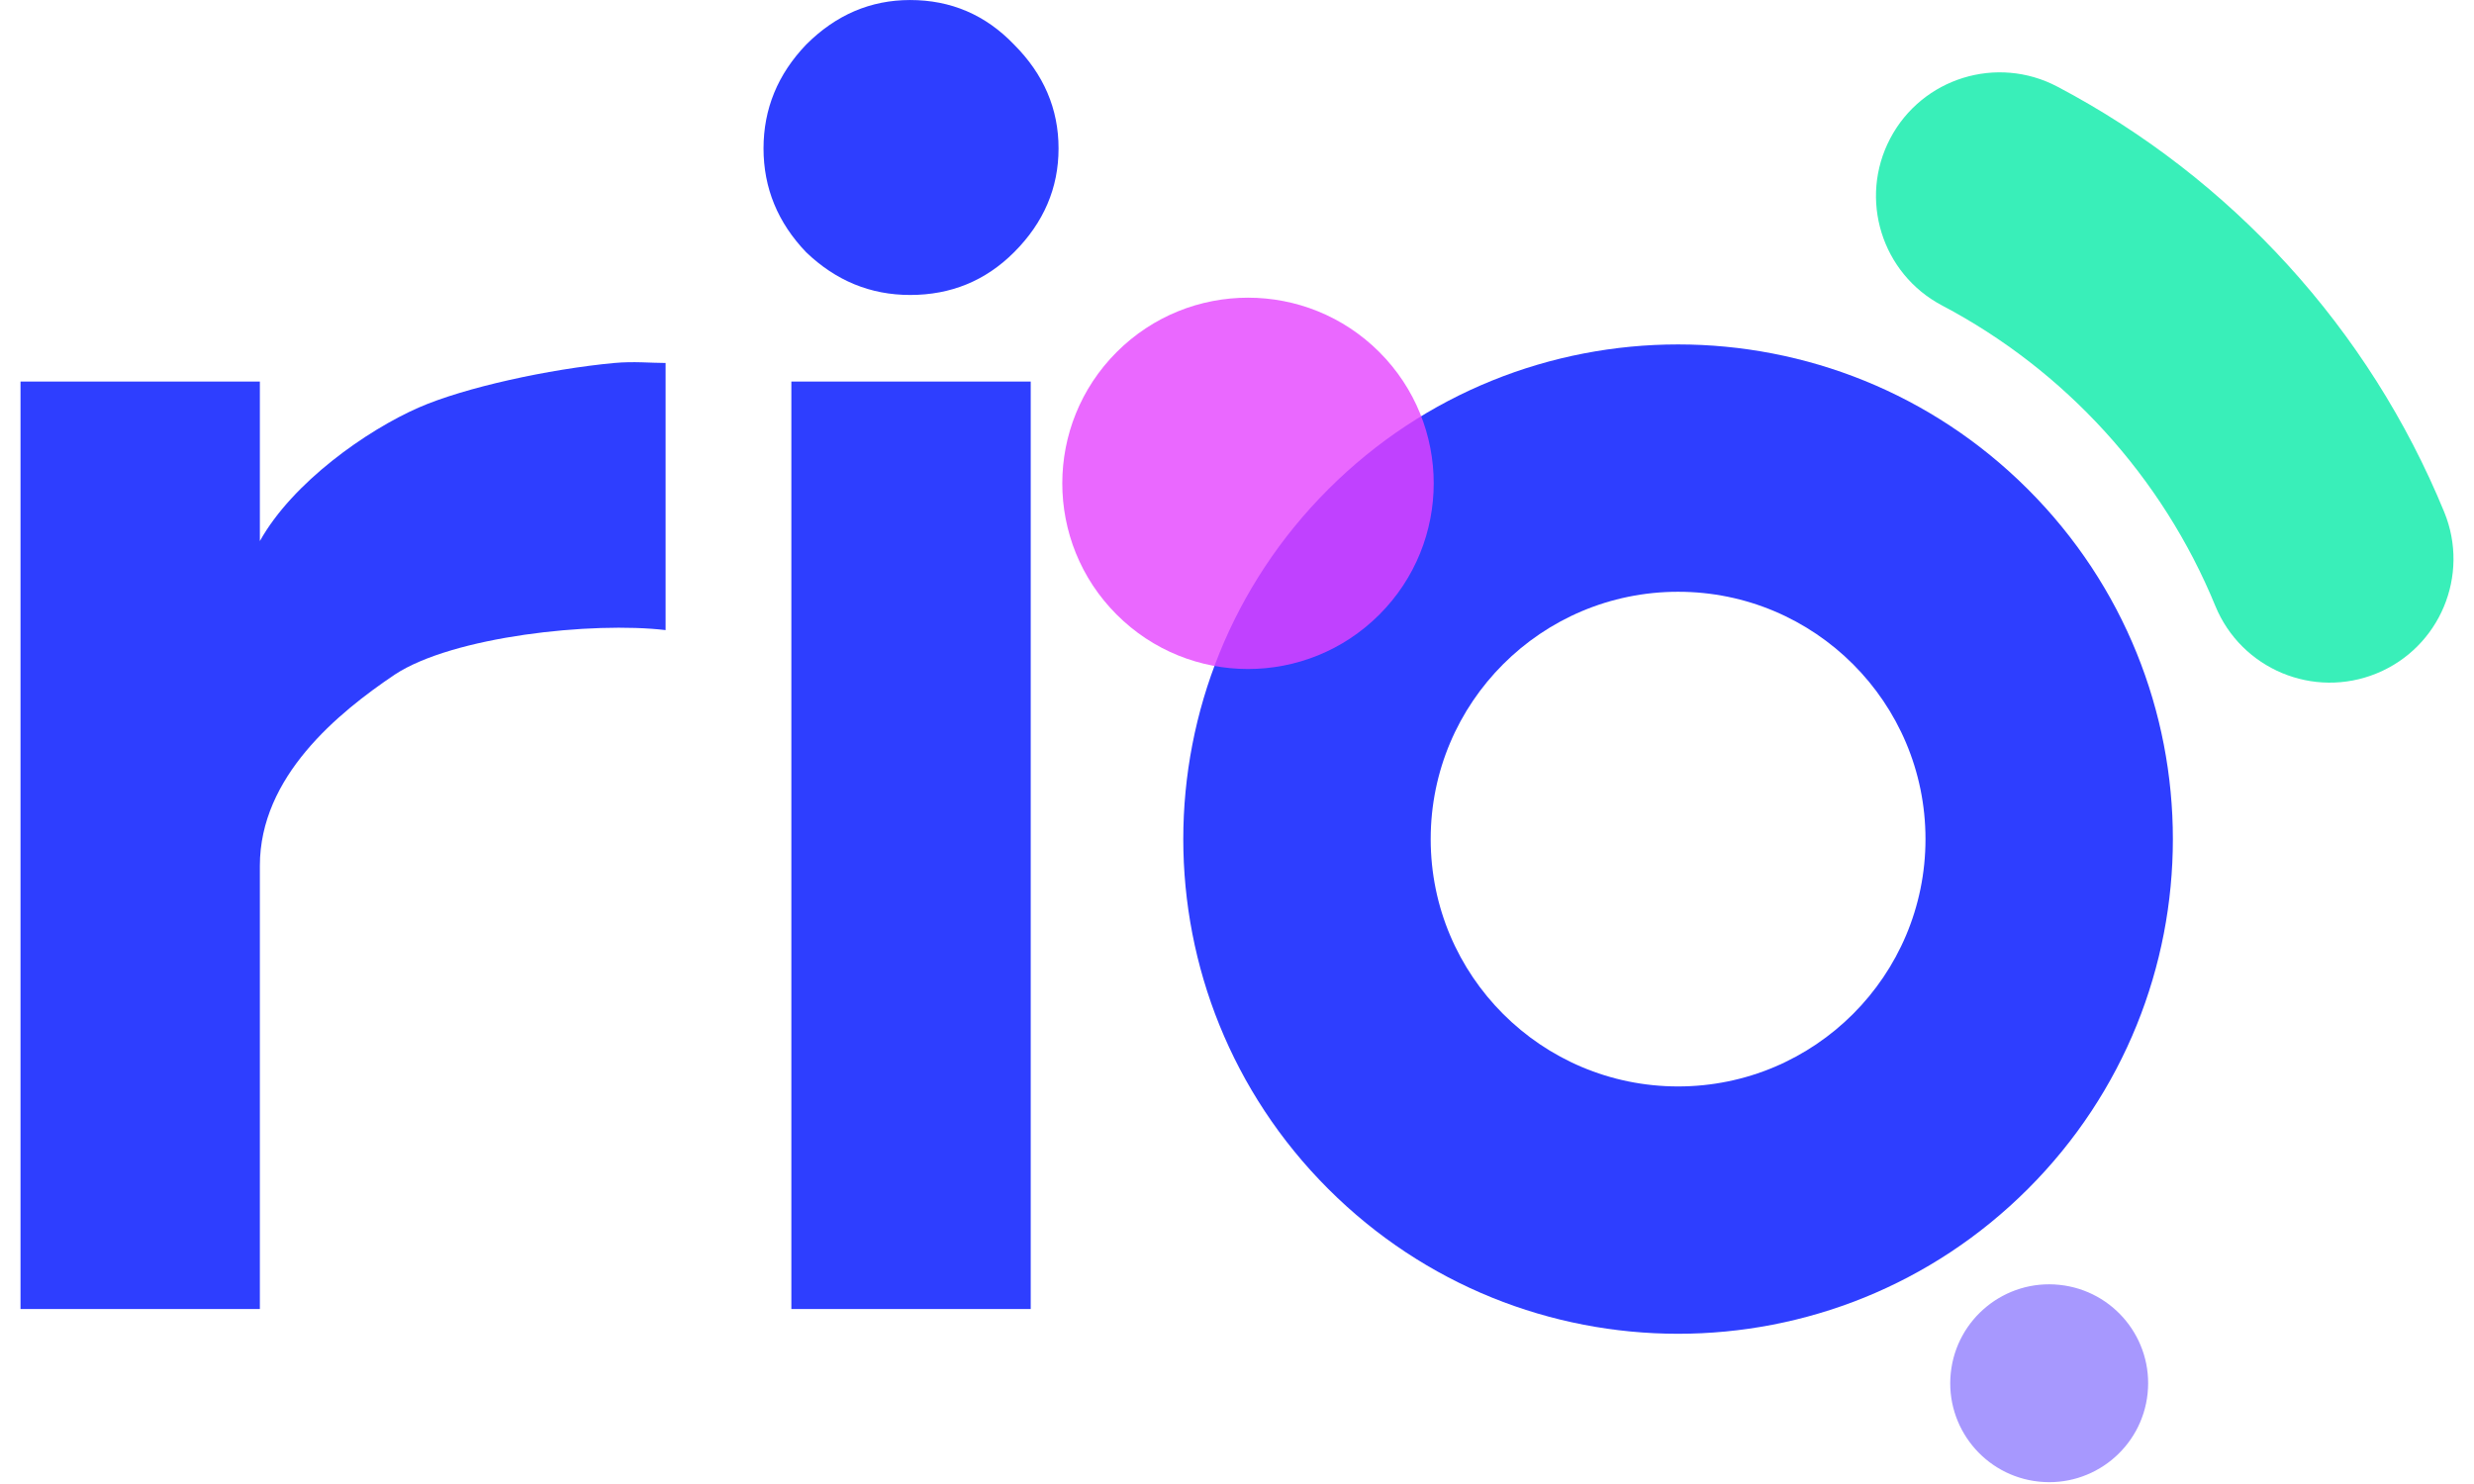
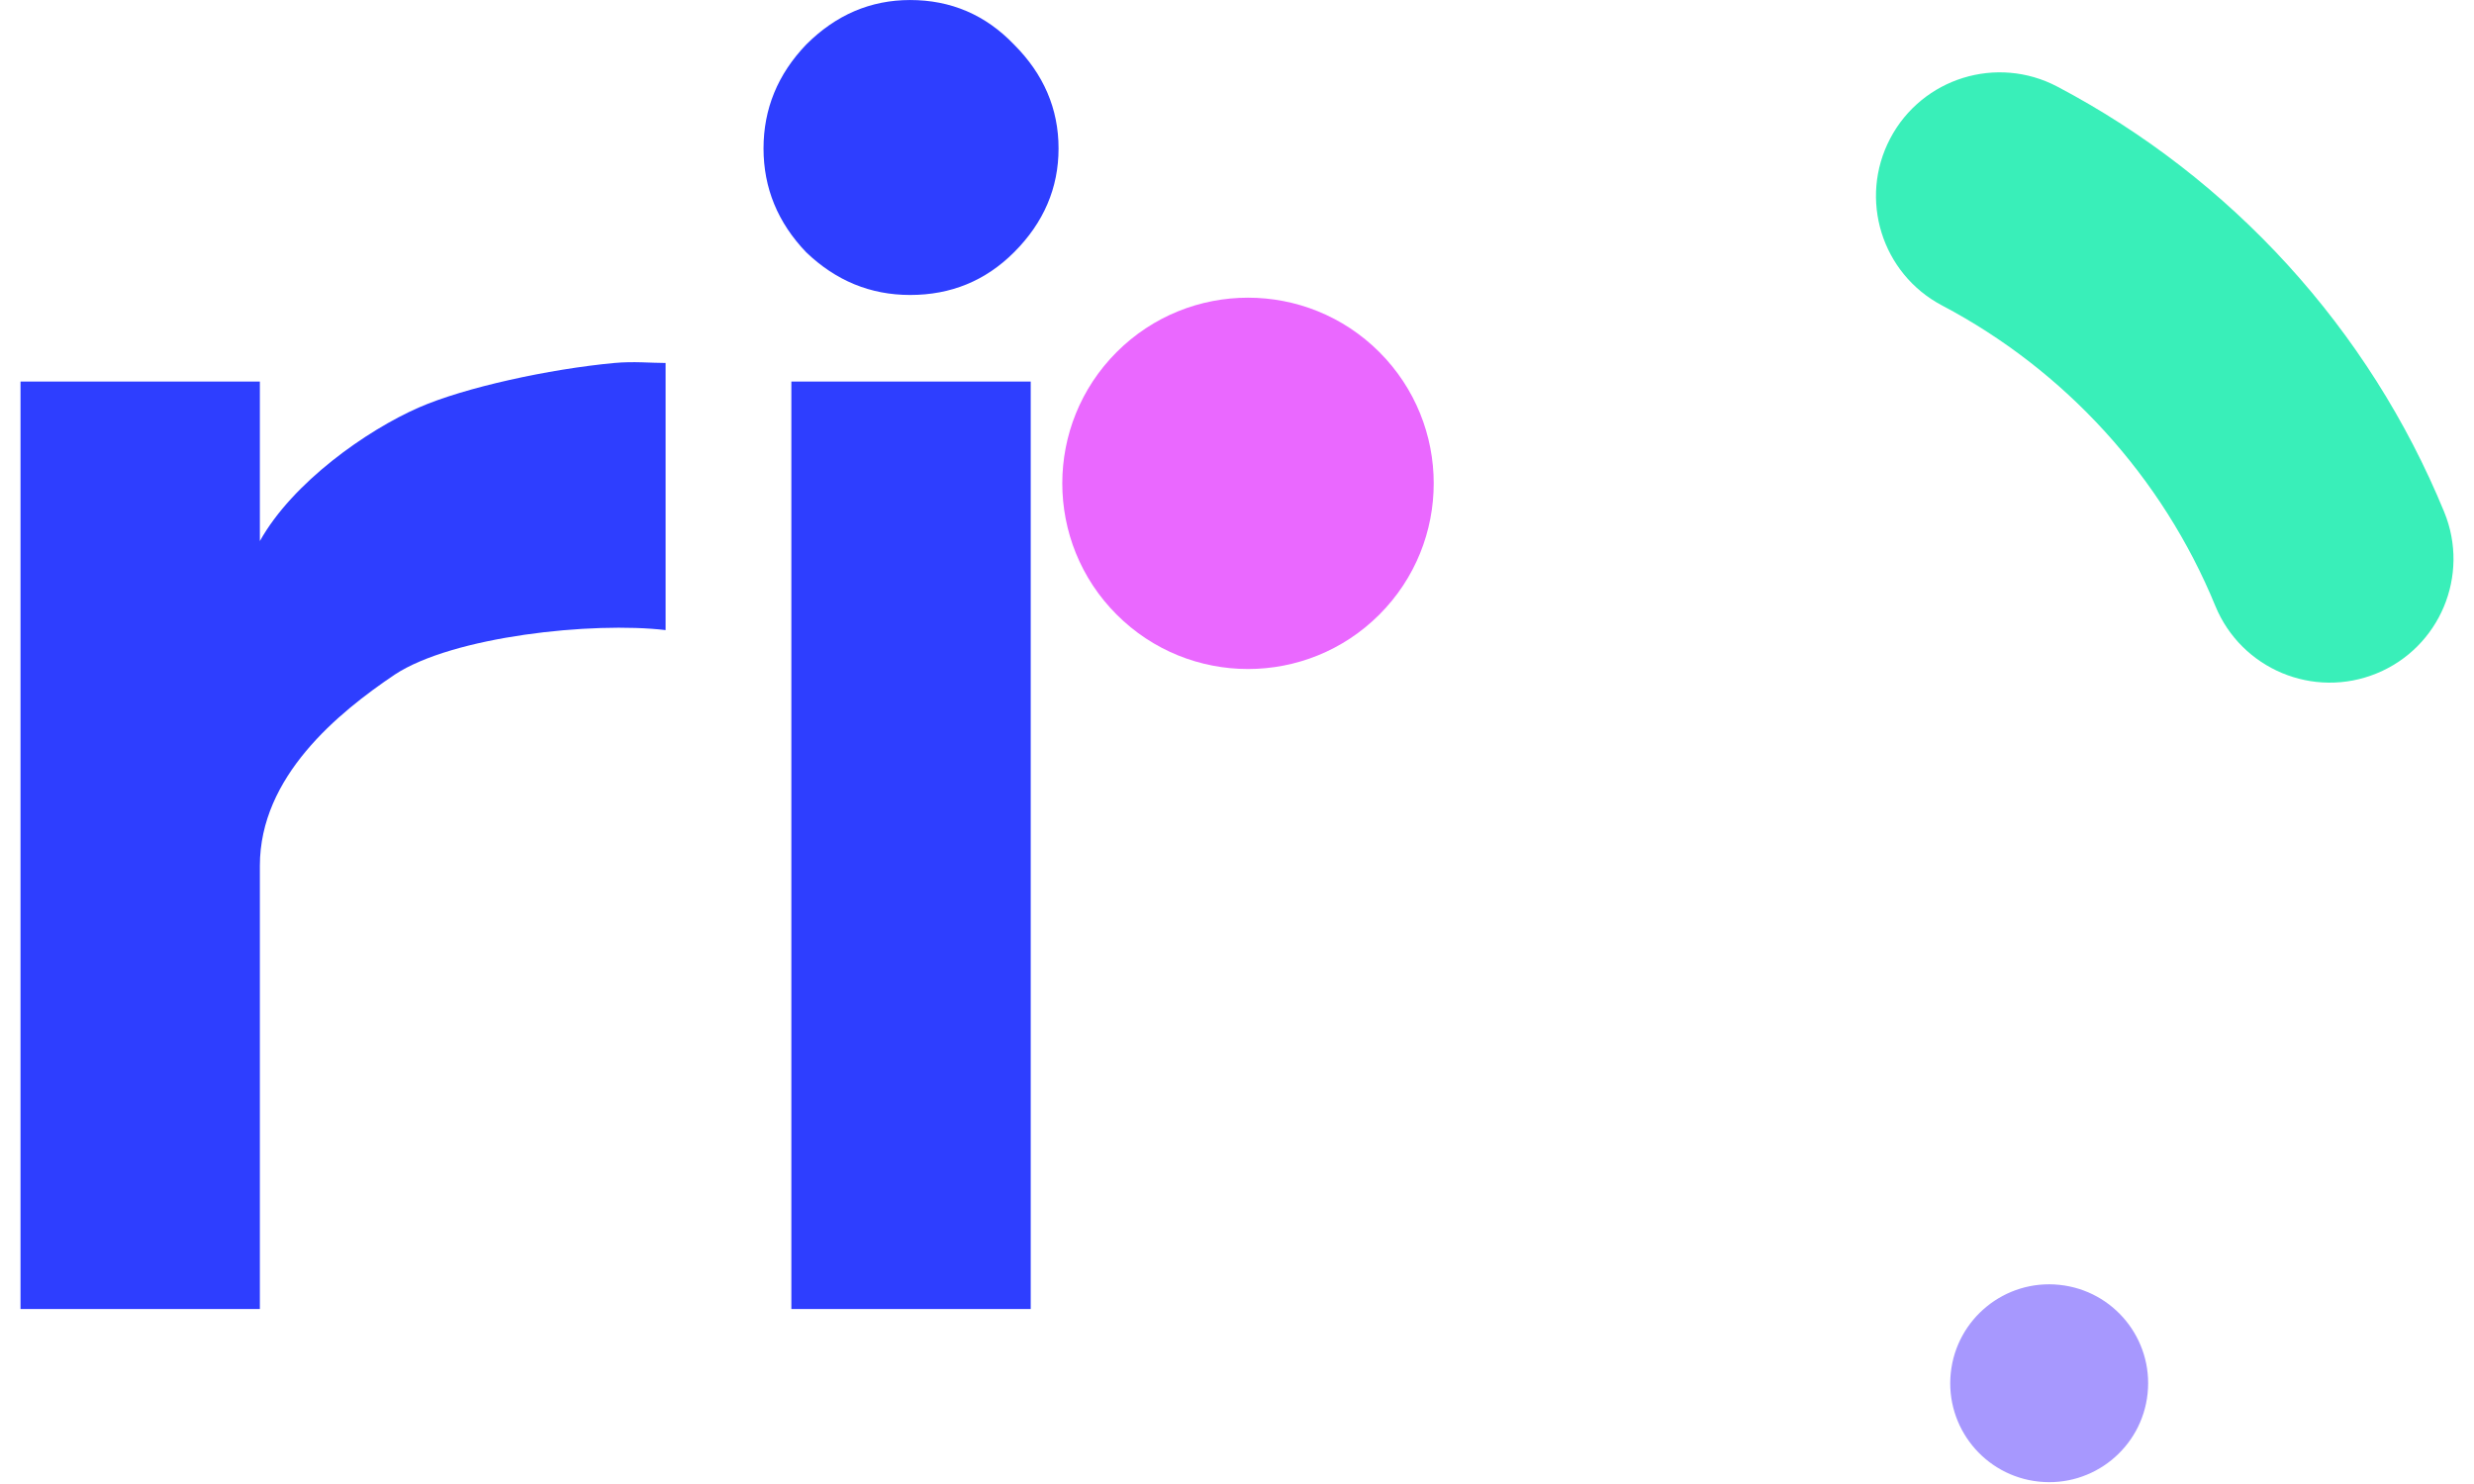
<svg xmlns="http://www.w3.org/2000/svg" width="100" height="60" viewBox="0 0 100 60" fill="none">
-   <path fill-rule="evenodd" clip-rule="evenodd" d="M81.971 19.784C74.16 11.973 61.497 11.973 53.687 19.784C45.876 27.594 45.876 40.258 53.687 48.068C61.497 55.879 74.16 55.879 81.971 48.068C89.781 40.258 89.781 27.594 81.971 19.784ZM67.829 43.926C73.352 43.926 77.829 39.449 77.829 33.926C77.829 28.403 73.352 23.926 67.829 23.926C62.306 23.926 57.829 28.403 57.829 33.926C57.829 39.449 62.306 43.926 67.829 43.926Z" fill="#2E3EFF" />
  <path opacity="0.8" d="M45.137 14.234C48.068 11.303 52.821 11.303 55.753 14.234C58.684 17.166 58.684 21.919 55.753 24.85C52.821 27.782 48.068 27.782 45.137 24.85C42.205 21.919 42.205 17.166 45.137 14.234Z" fill="#E442FF" />
  <path opacity="0.8" d="M83.243 51.948C85.44 52.177 87.036 54.143 86.807 56.34C86.578 58.537 84.612 60.133 82.415 59.904C80.217 59.675 78.622 57.709 78.851 55.512C79.079 53.315 81.046 51.719 83.243 51.948Z" fill="#917FFE" />
  <path opacity="0.8" fill-rule="evenodd" clip-rule="evenodd" d="M76.405 5.595C77.693 3.152 80.717 2.215 83.16 3.503C90.186 7.205 95.757 13.294 98.796 20.701C99.844 23.256 98.622 26.177 96.068 27.225C93.513 28.273 90.592 27.051 89.544 24.497C87.401 19.274 83.463 14.966 78.498 12.35C76.055 11.062 75.118 8.038 76.405 5.595Z" fill="#08EBA7" />
  <path d="M36.787 11.926C35.187 11.926 33.787 11.351 32.587 10.201C31.437 9.001 30.862 7.601 30.862 6.001C30.862 4.401 31.437 3.001 32.587 1.801C33.787 0.601 35.187 0.001 36.787 0.001C38.437 0.001 39.837 0.601 40.987 1.801C42.187 3.001 42.787 4.401 42.787 6.001C42.787 7.601 42.187 9.001 40.987 10.201C39.837 11.351 38.437 11.926 36.787 11.926ZM31.987 52.926V15.426H41.662V52.926H31.987Z" fill="#2E3EFF" />
  <path d="M10.504 21.876C11.829 19.501 14.829 17.395 16.929 16.476C18.78 15.666 22.194 14.922 24.829 14.676C25.609 14.603 26.321 14.676 26.904 14.676V25.476C23.954 25.126 18.304 25.726 15.954 27.276C13.654 28.826 10.504 31.401 10.504 35.001V52.926H0.829V15.426H10.504V21.876Z" fill="#2E3EFF" />
</svg>